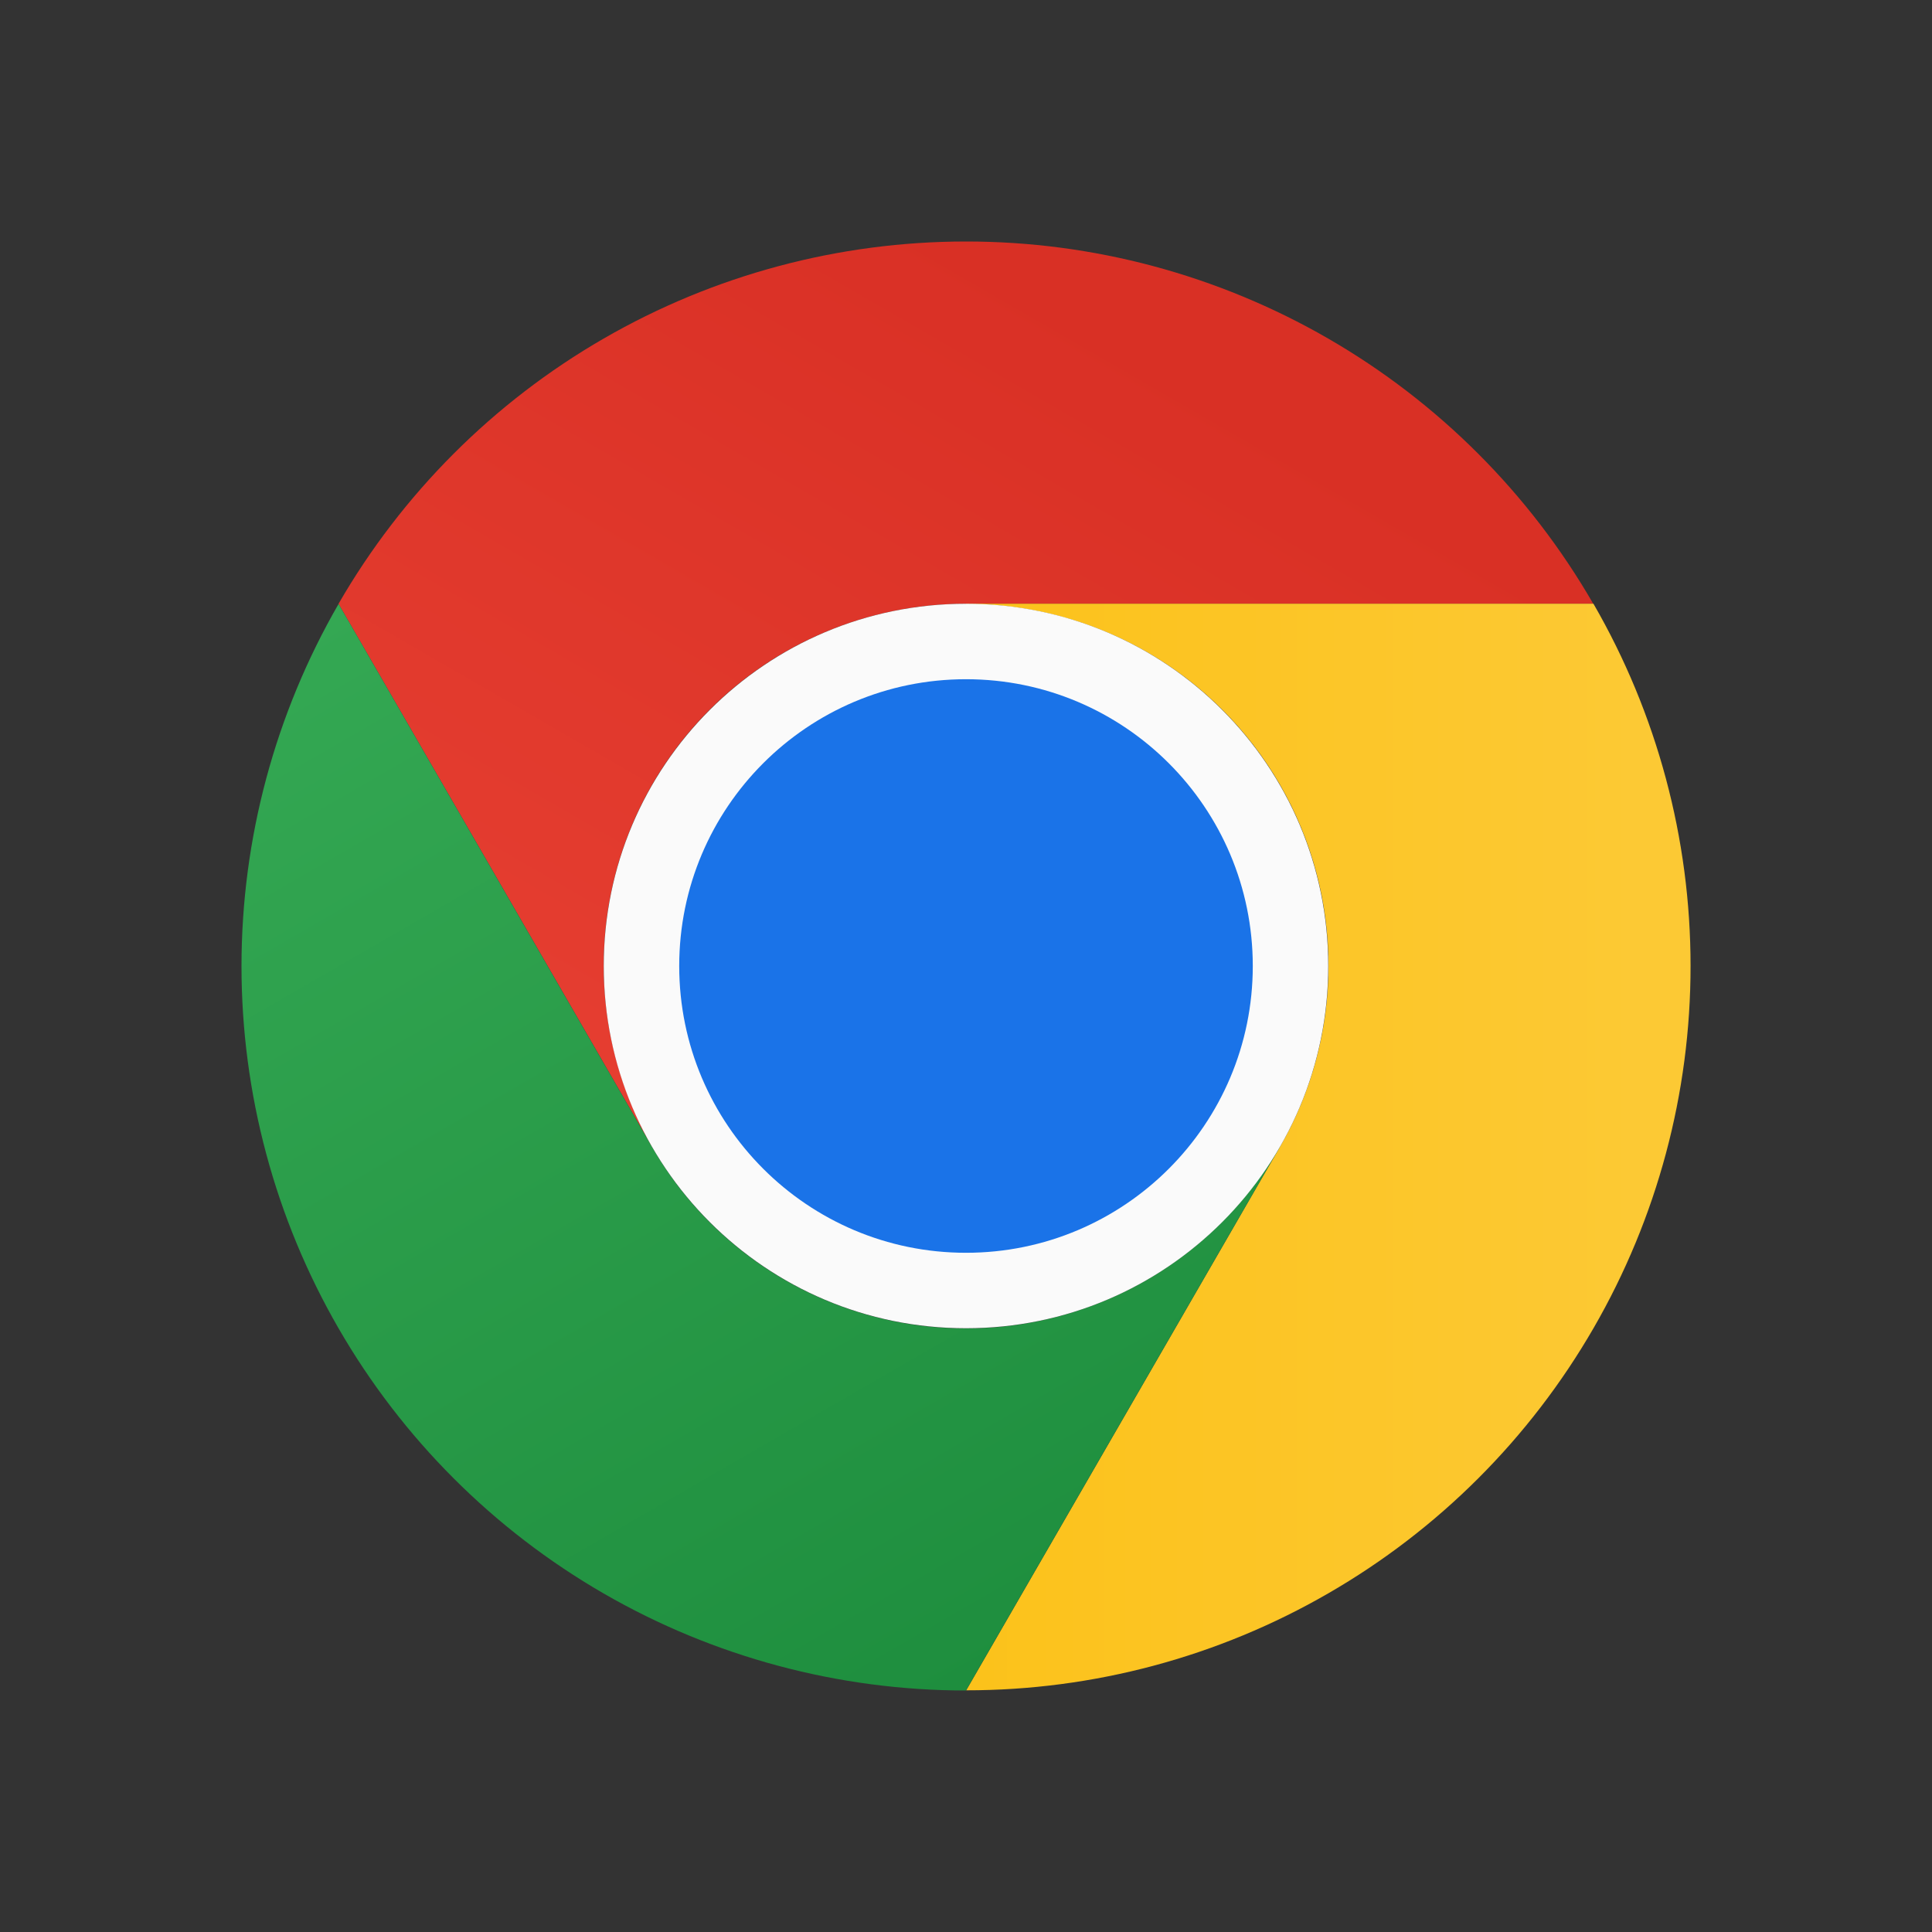
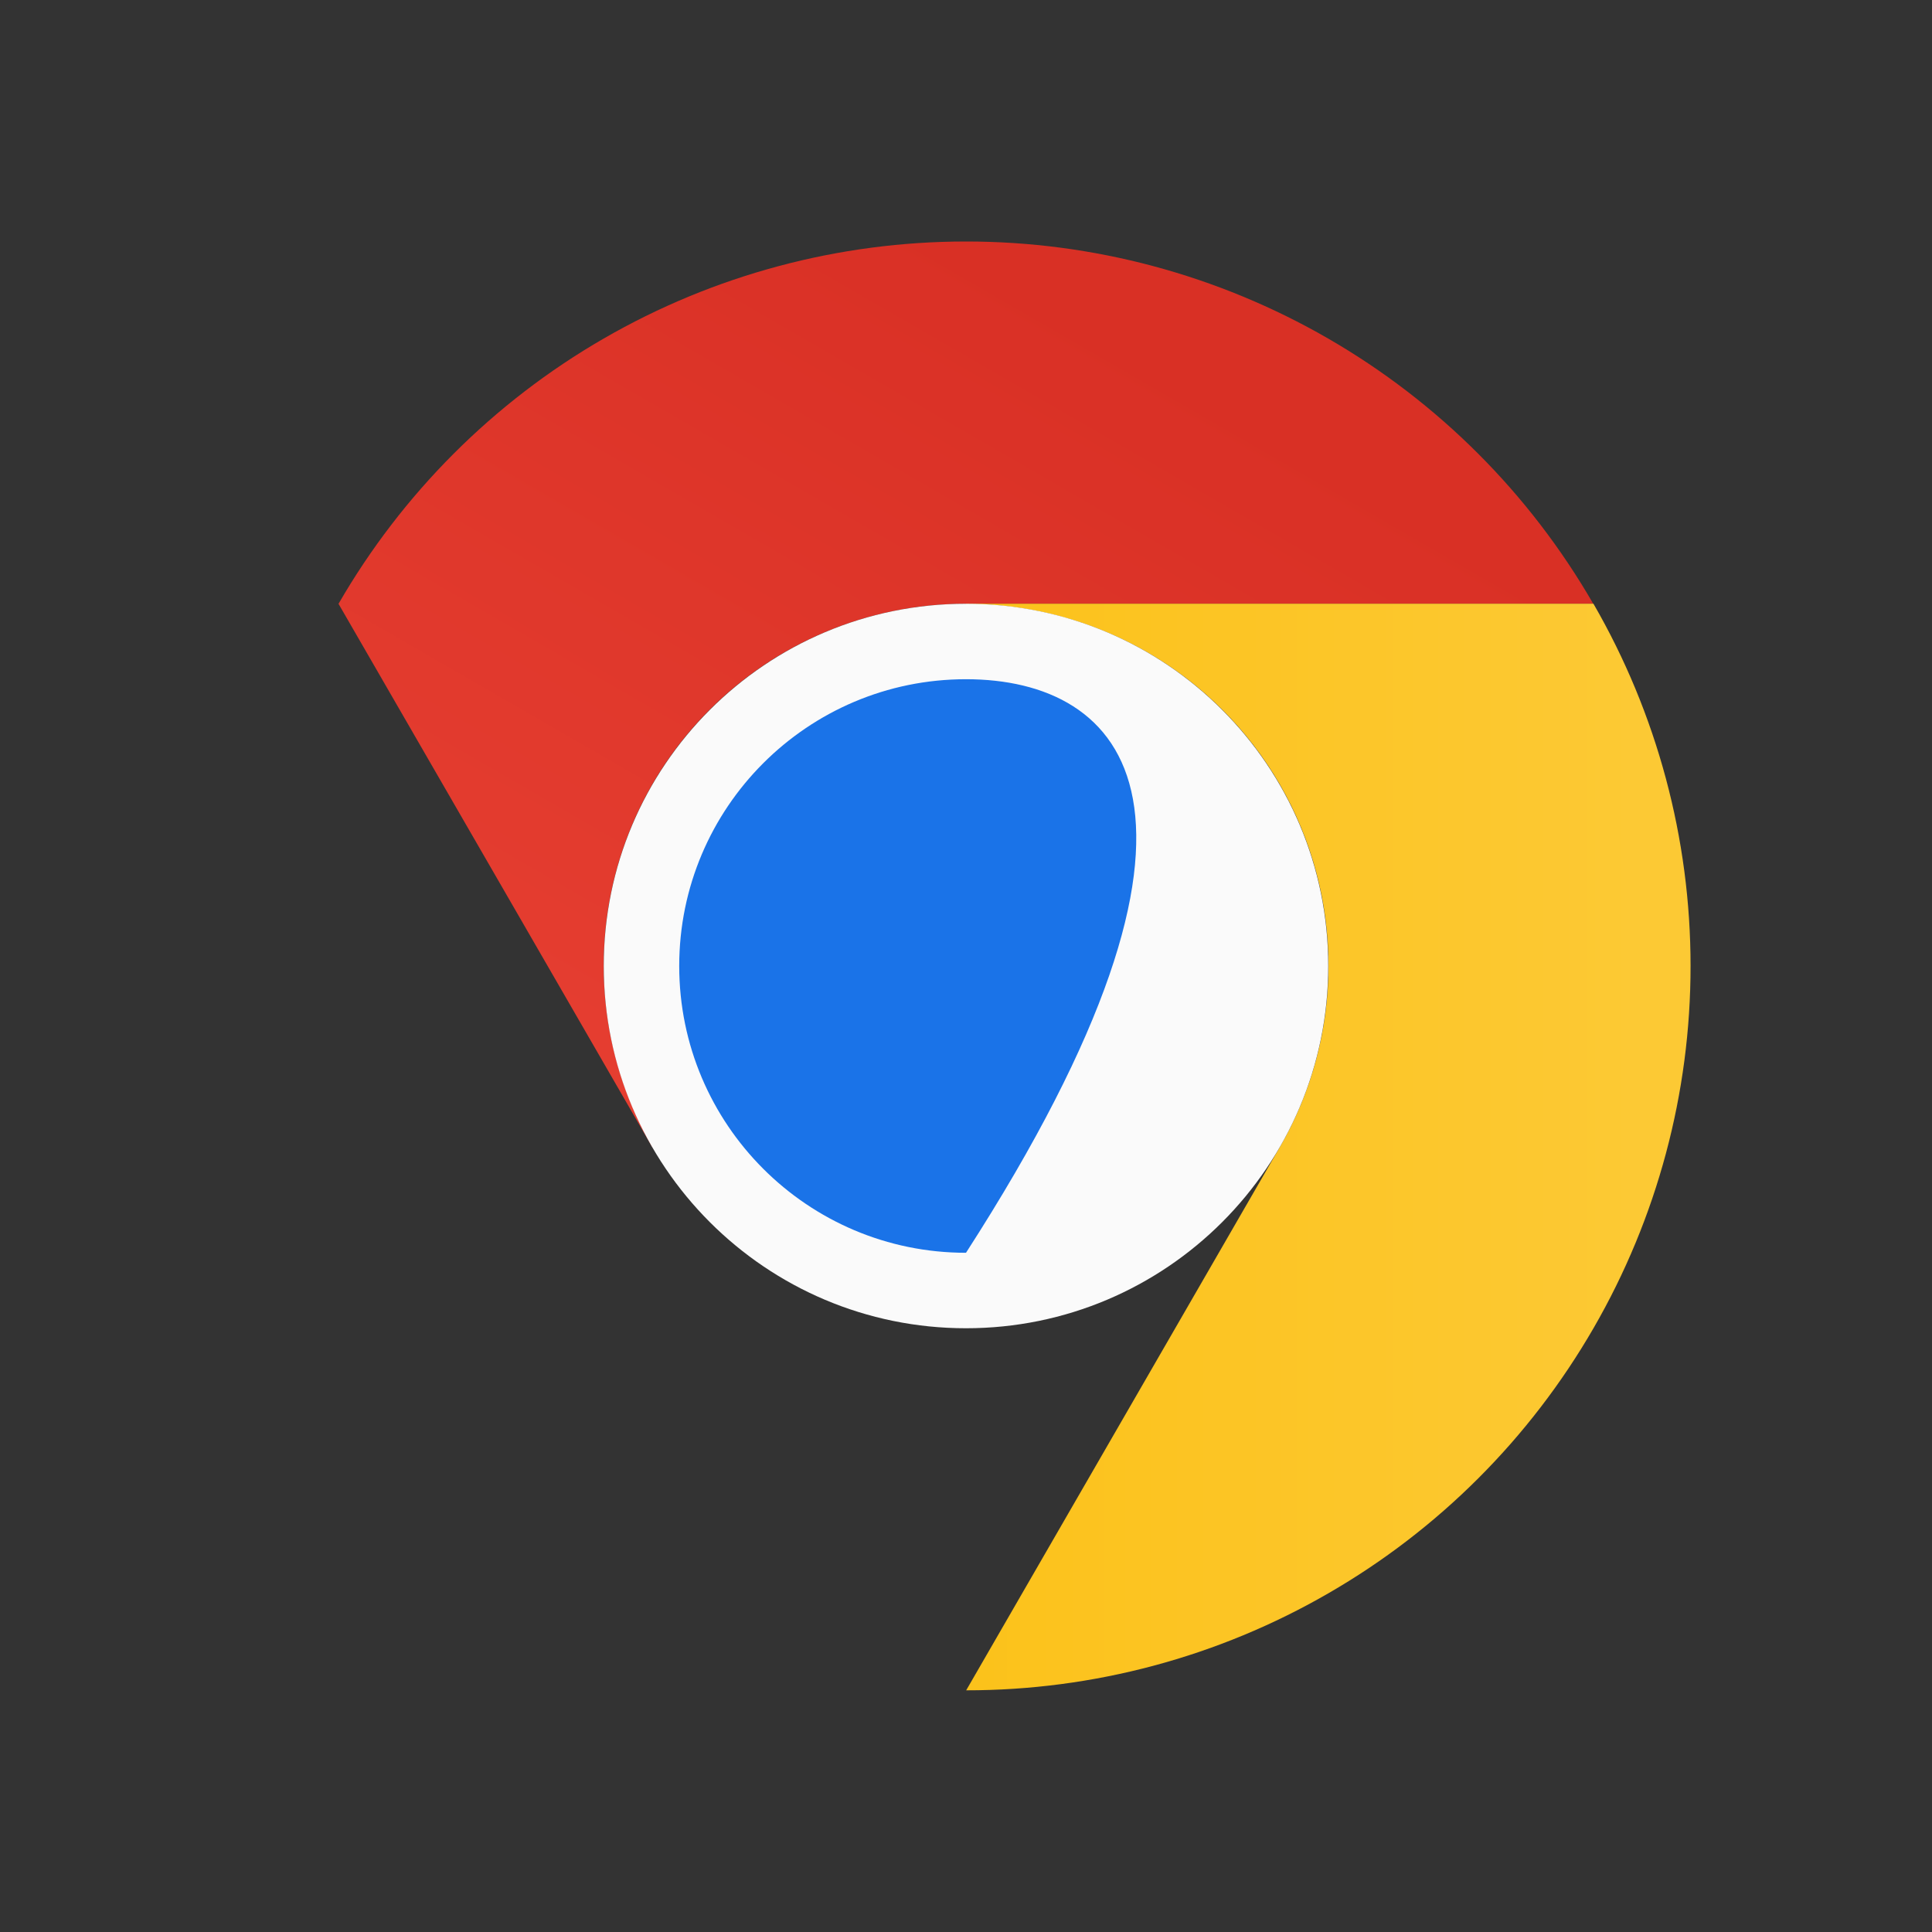
<svg xmlns="http://www.w3.org/2000/svg" width="32" height="32" viewBox="0 0 32 32" fill="none">
  <rect x="0" y="0" width="32" height="32" fill="#333333" stroke="none" />
  <g clip-path="url(#clip0_14020_11843)">
    <path d="M15.999 10L26.389 10C25.336 8.175 23.822 6.66 21.998 5.607C20.174 4.554 18.104 3.999 15.998 4C13.892 4 11.822 4.554 9.998 5.608C8.174 6.661 6.66 8.177 5.607 10.001L10.803 19L10.807 18.998C10.279 18.087 10 17.052 9.999 15.999C9.997 14.945 10.274 13.91 10.8 12.998C11.327 12.085 12.085 11.328 12.997 10.801C13.91 10.275 14.945 9.998 15.999 10Z" fill="url(#paint0_linear_14020_11843)" />
    <path d="M21.198 18.999L16.003 27.997C18.109 27.998 20.178 27.444 22.002 26.39C23.827 25.337 25.341 23.822 26.394 21.998C27.448 20.174 28.002 18.105 28.001 15.998C28.001 13.892 27.446 11.823 26.392 9.999L16.002 9.999L16 10.004C17.054 10.002 18.089 10.277 19.002 10.803C19.915 11.329 20.674 12.086 21.201 12.998C21.728 13.91 22.005 14.945 22.004 15.999C22.004 17.052 21.726 18.087 21.198 18.999Z" fill="url(#paint1_linear_14020_11843)" />
-     <path d="M10.803 19.002L5.608 10.003C4.555 11.827 4 13.896 4 16.003C4 18.109 4.554 20.178 5.608 22.002C6.661 23.826 8.176 25.341 10 26.394C11.825 27.447 13.894 28 16 28L21.196 19.001L21.192 18.998C20.667 19.911 19.911 20.67 18.999 21.198C18.087 21.726 17.052 22.004 15.999 22.004C14.945 22.005 13.91 21.727 12.998 21.2C12.086 20.673 11.329 19.915 10.803 19.002Z" fill="url(#paint2_linear_14020_11843)" />
    <path d="M16 22C19.314 22 22 19.314 22 16C22 12.686 19.314 10 16 10C12.686 10 10 12.686 10 16C10 19.314 12.686 22 16 22Z" fill="#FAFAFA" />
-     <path d="M16 20.75C18.623 20.75 20.75 18.623 20.75 16C20.75 13.377 18.623 11.25 16 11.25C13.377 11.25 11.25 13.377 11.25 16C11.25 18.623 13.377 20.75 16 20.75Z" fill="#1A73E8" />
+     <path d="M16 20.75C20.75 13.377 18.623 11.25 16 11.25C13.377 11.25 11.25 13.377 11.25 16C11.25 18.623 13.377 20.75 16 20.75Z" fill="#1A73E8" />
  </g>
  <defs>
    <linearGradient id="paint0_linear_14020_11843" x1="25.093" y1="9.251" x2="14.702" y2="27.248" gradientUnits="userSpaceOnUse">
      <stop stop-color="#D93025" />
      <stop offset="1" stop-color="#EA4335" />
    </linearGradient>
    <linearGradient id="paint1_linear_14020_11843" x1="27.073" y1="11.5" x2="6.292" y2="11.5" gradientUnits="userSpaceOnUse">
      <stop stop-color="#FCC934" />
      <stop offset="1" stop-color="#FBBC04" />
    </linearGradient>
    <linearGradient id="paint2_linear_14020_11843" x1="17.298" y1="27.251" x2="6.907" y2="9.253" gradientUnits="userSpaceOnUse">
      <stop stop-color="#1E8E3E" />
      <stop offset="1" stop-color="#34A853" />
    </linearGradient>
    <clipPath id="clip0_14020_11843">
      <rect width="24" height="24" fill="white" transform="translate(4 4)" />
    </clipPath>
  </defs>
</svg>